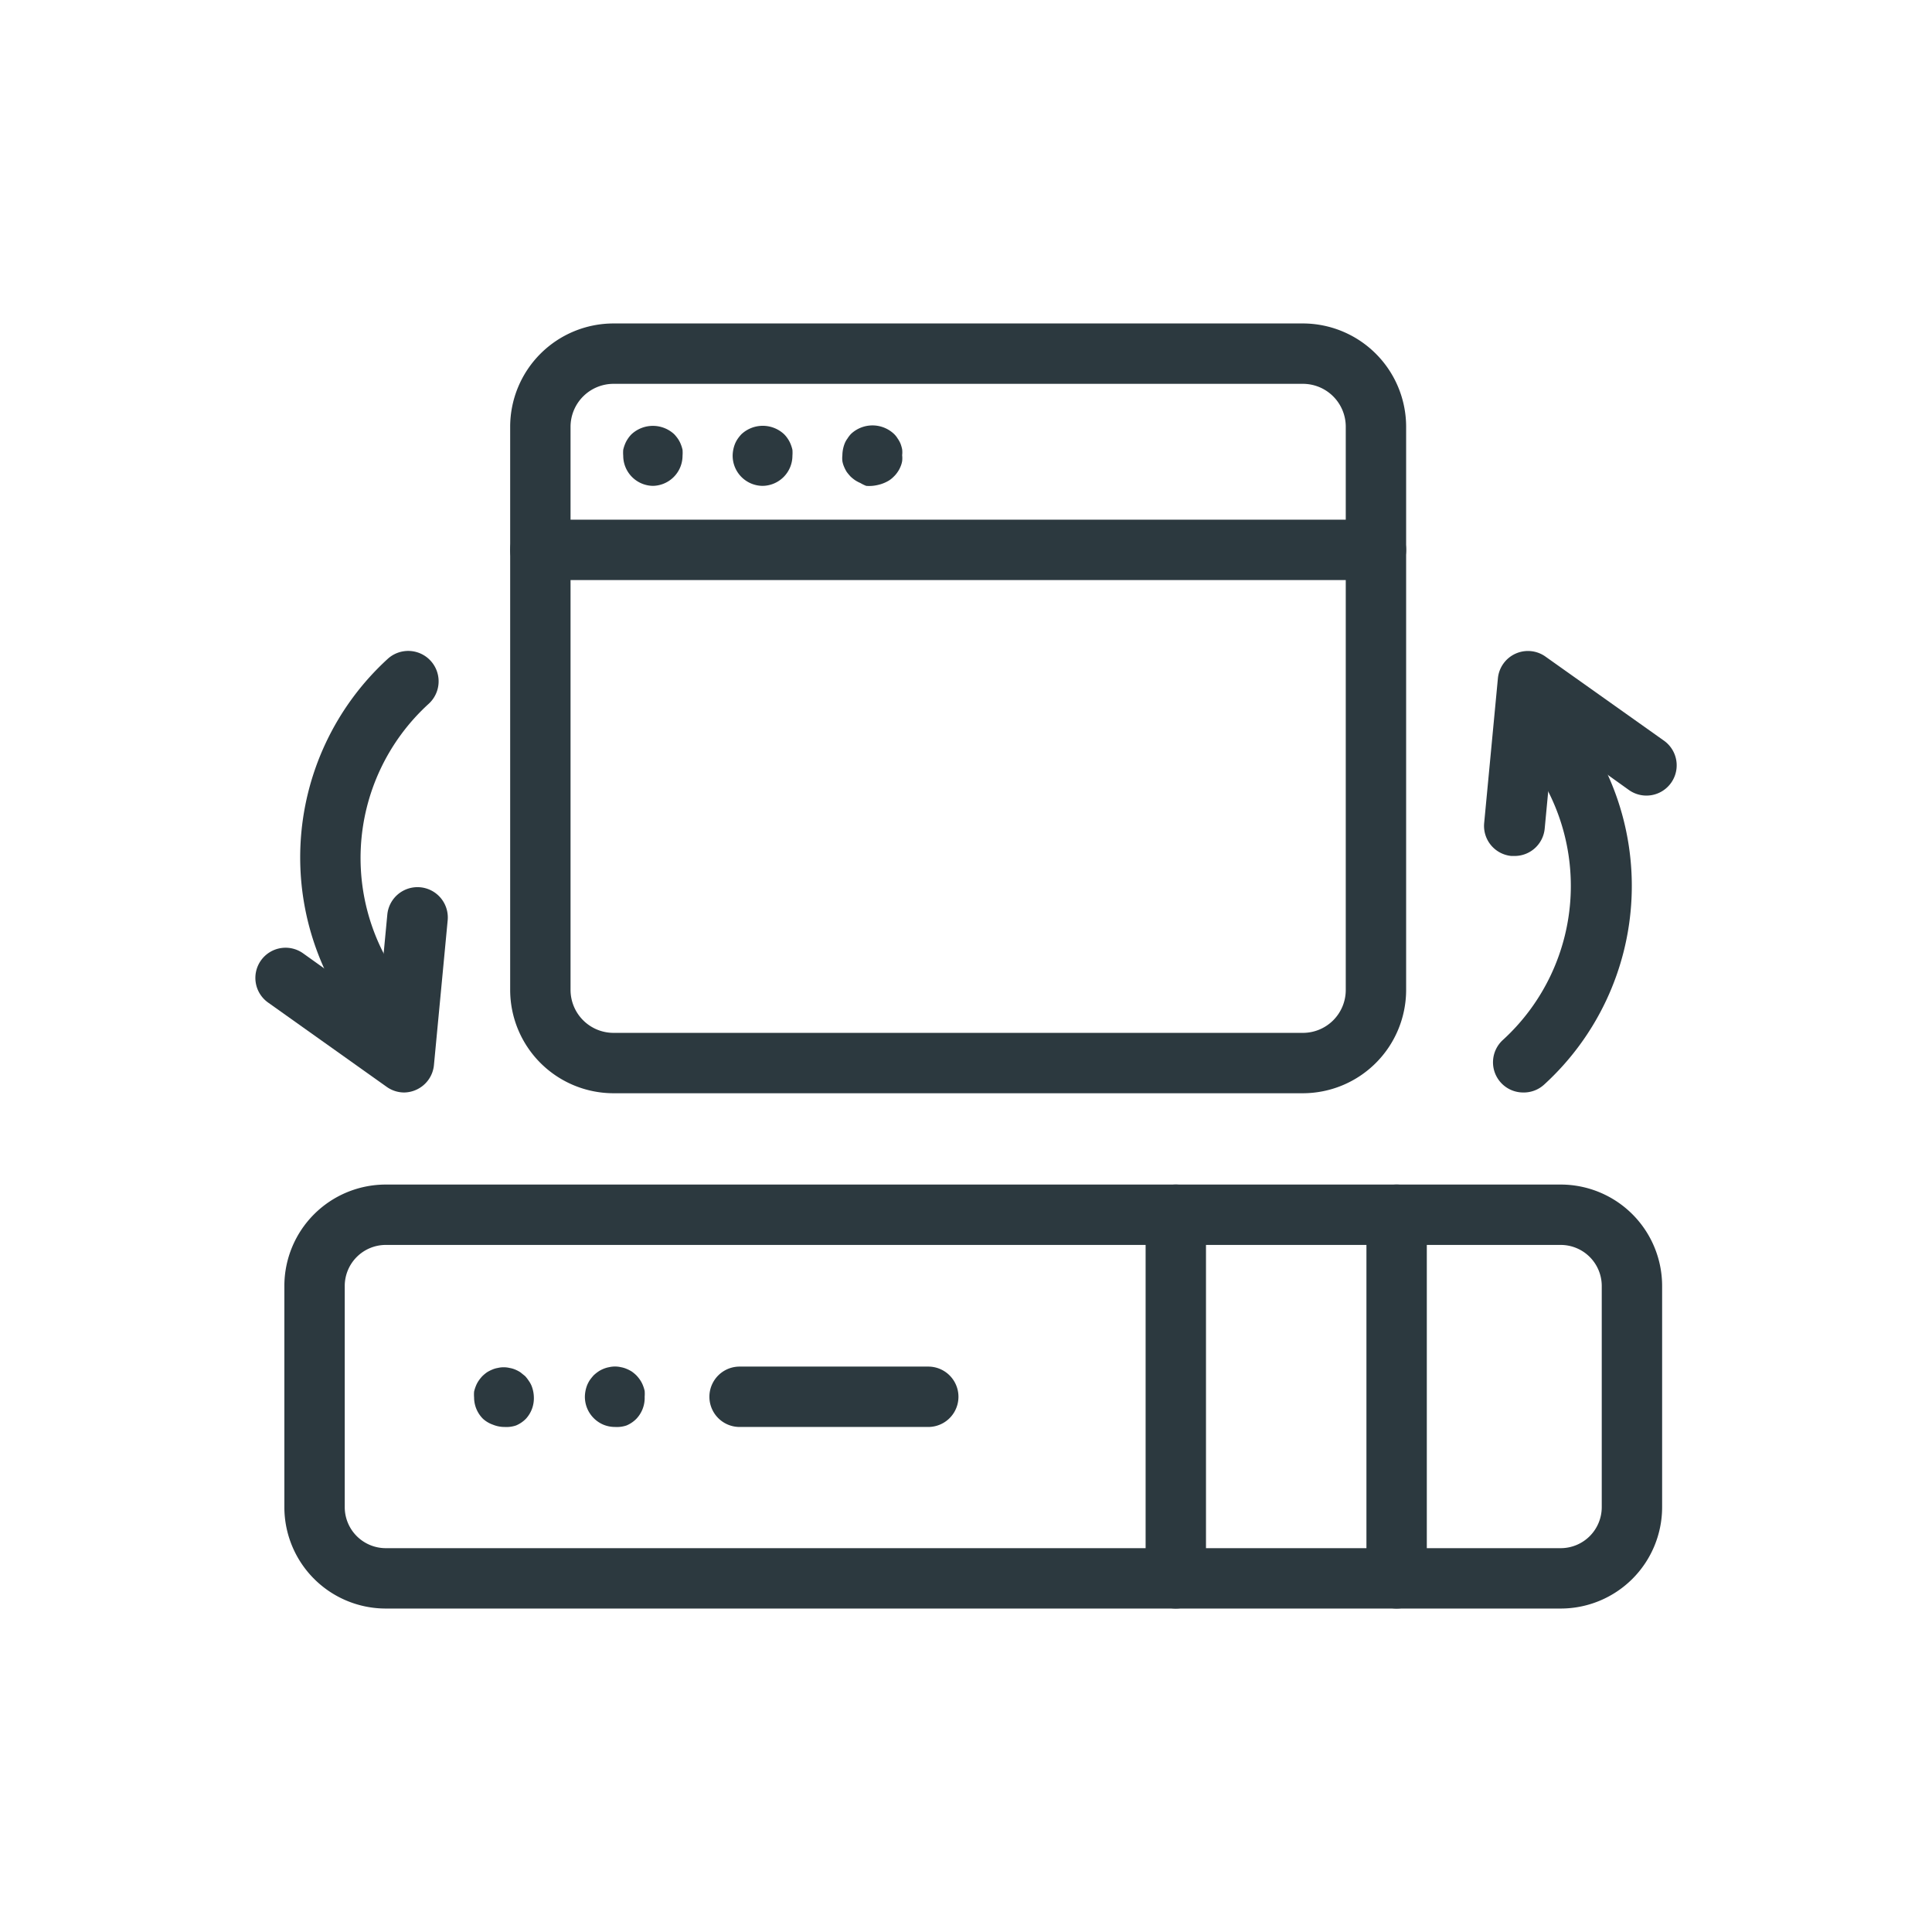
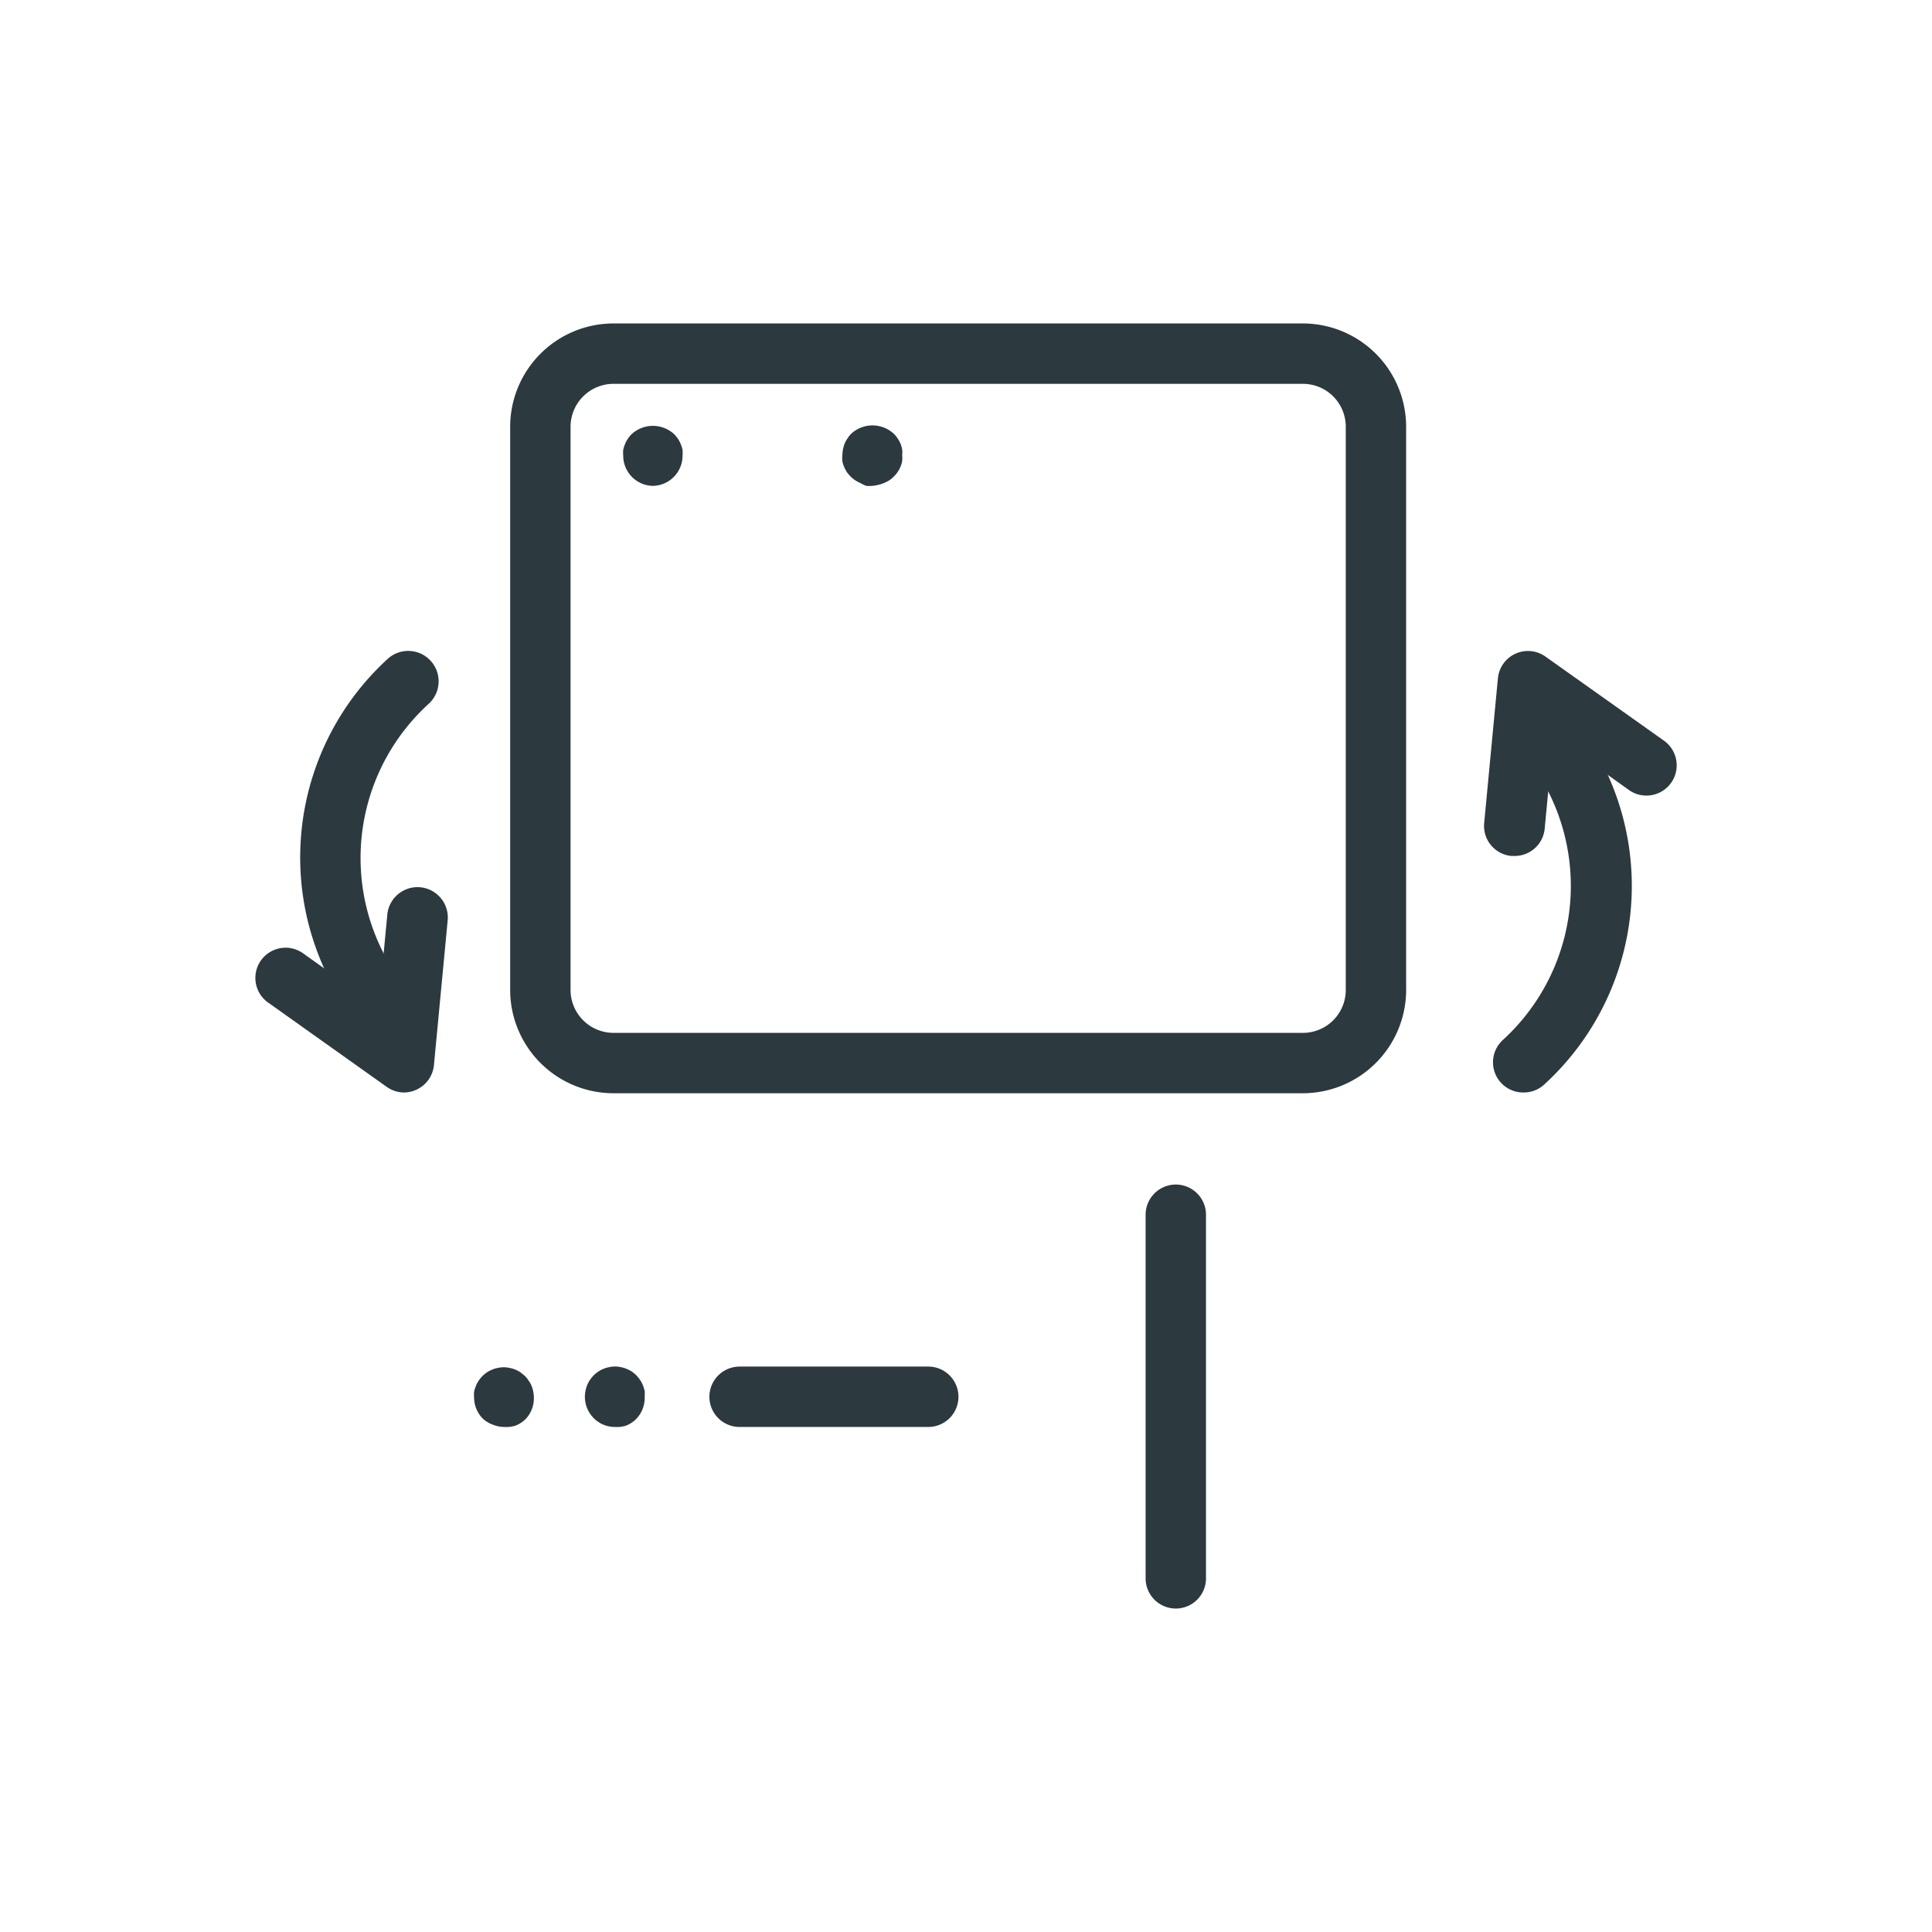
<svg xmlns="http://www.w3.org/2000/svg" id="Layer_1" data-name="Layer 1" viewBox="0 0 128 128">
  <defs>
    <style>.cls-1{fill:#2c393f;}</style>
  </defs>
-   <path class="cls-1" d="M103.41,106.57H25.55a6.72,6.72,0,0,1-6.71-6.71V85.19a6.72,6.72,0,0,1,6.71-6.71h77.86a6.72,6.72,0,0,1,6.71,6.71V99.86A6.72,6.72,0,0,1,103.41,106.57ZM25.55,82.48a2.72,2.72,0,0,0-2.71,2.71V99.86a2.72,2.72,0,0,0,2.71,2.71h77.86a2.72,2.72,0,0,0,2.71-2.71V85.19a2.72,2.72,0,0,0-2.71-2.71Z" />
-   <path class="cls-1" d="M92.53,106.57a2,2,0,0,1-2-2V80.48a2,2,0,1,1,4,0v24.09A2,2,0,0,1,92.53,106.57Z" />
  <path class="cls-1" d="M77.9,106.57a2,2,0,0,1-2-2V80.48a2,2,0,1,1,4,0v24.09A2,2,0,0,1,77.9,106.57Z" />
  <path class="cls-1" d="M61.5,94.54H49a2,2,0,0,1,0-4H61.5a2,2,0,1,1,0,4Z" />
  <path class="cls-1" d="M33.42,94.54a2,2,0,0,1-.76-.15A1.92,1.92,0,0,1,32,94a2,2,0,0,1-.59-1.41,2.45,2.45,0,0,1,0-.39,2.4,2.4,0,0,1,.12-.38,1.83,1.83,0,0,1,.18-.34,2.42,2.42,0,0,1,.25-.31,2.48,2.48,0,0,1,.3-.25,2.31,2.31,0,0,1,.35-.18,1.58,1.58,0,0,1,.37-.11,1.71,1.71,0,0,1,.78,0,1.66,1.66,0,0,1,.38.11,2.21,2.21,0,0,1,.34.18l.31.25a2.34,2.34,0,0,1,.24.31,1.63,1.63,0,0,1,.19.34,2.2,2.2,0,0,1,.15.77A2,2,0,0,1,34.84,94a2,2,0,0,1-.65.44A2,2,0,0,1,33.42,94.54Z" />
  <path class="cls-1" d="M40.75,94.54a2,2,0,0,1-.77-.15,2,2,0,0,1-.65-.44,2,2,0,0,1-.58-1.41,2.2,2.2,0,0,1,.15-.77,2.21,2.21,0,0,1,.18-.34,3.76,3.76,0,0,1,.25-.31,2.6,2.6,0,0,1,.31-.25,1.83,1.83,0,0,1,.34-.18,1.73,1.73,0,0,1,.37-.11,1.76,1.76,0,0,1,.79,0,1.73,1.73,0,0,1,.37.11,2.31,2.31,0,0,1,.35.18,2.48,2.48,0,0,1,.3.25,2.42,2.42,0,0,1,.25.31,1.83,1.83,0,0,1,.18.34,2.4,2.4,0,0,1,.12.38,2.45,2.45,0,0,1,0,.39A2,2,0,0,1,42.16,94a2,2,0,0,1-.65.44A2,2,0,0,1,40.75,94.54Z" />
  <path class="cls-1" d="M86.32,72.43H40.65a6.85,6.85,0,0,1-6.85-6.84V28.27a6.85,6.85,0,0,1,6.85-6.84H86.32a6.85,6.85,0,0,1,6.84,6.84V65.59A6.85,6.85,0,0,1,86.32,72.43Zm-45.67-47a2.85,2.85,0,0,0-2.85,2.84V65.59a2.85,2.85,0,0,0,2.85,2.84H86.32a2.84,2.84,0,0,0,2.84-2.84V28.27a2.84,2.84,0,0,0-2.84-2.84Z" />
-   <path class="cls-1" d="M91.16,38.43H35.8a2,2,0,0,1,0-4H91.16a2,2,0,0,1,0,4Z" />
  <path class="cls-1" d="M43.29,32.19a2,2,0,0,1-2-2,2.47,2.47,0,0,1,0-.39,2.4,2.4,0,0,1,.12-.38,1.83,1.83,0,0,1,.18-.34,1.89,1.89,0,0,1,.25-.31,2.08,2.08,0,0,1,2.83,0,2.6,2.6,0,0,1,.25.31,1.83,1.83,0,0,1,.18.34,2.4,2.4,0,0,1,.12.38,2.47,2.47,0,0,1,0,.39,2,2,0,0,1-2,2Z" />
-   <path class="cls-1" d="M50.54,32.19a2,2,0,0,1-2-2,2.2,2.2,0,0,1,.15-.77,1.83,1.83,0,0,1,.18-.34,2.6,2.6,0,0,1,.25-.31,2.07,2.07,0,0,1,2.83,0,1.89,1.89,0,0,1,.25.31,1.83,1.83,0,0,1,.18.34,2.4,2.4,0,0,1,.12.38,2.45,2.45,0,0,1,0,.39,2,2,0,0,1-2,2Z" />
  <path class="cls-1" d="M57.78,32.19a2.45,2.45,0,0,1-.39,0A2.4,2.4,0,0,1,57,32a2.21,2.21,0,0,1-.34-.18,2.42,2.42,0,0,1-.31-.25,3.61,3.61,0,0,1-.25-.3,2.31,2.31,0,0,1-.18-.35,1.58,1.58,0,0,1-.11-.37,1.72,1.72,0,0,1,0-.39,2.2,2.2,0,0,1,.15-.77,1.41,1.41,0,0,1,.19-.34,1.83,1.83,0,0,1,.24-.31,2.08,2.08,0,0,1,2.83,0,1.48,1.48,0,0,1,.25.31,1.86,1.86,0,0,1,.19.34,2.38,2.38,0,0,1,.11.38,1.67,1.67,0,0,1,0,.39,1.72,1.72,0,0,1,0,.39,1.58,1.58,0,0,1-.11.37,1.7,1.7,0,0,1-.19.35,1.73,1.73,0,0,1-.25.3,1.81,1.81,0,0,1-.3.25,2.31,2.31,0,0,1-.35.18,2.29,2.29,0,0,1-.37.12A2.58,2.58,0,0,1,57.78,32.19Z" />
  <path class="cls-1" d="M26,69.44a2,2,0,0,1-1.48-.65,17.82,17.82,0,0,1,1.18-25.15,2,2,0,1,1,2.69,3,13.82,13.82,0,0,0-.91,19.5A2,2,0,0,1,26,69.44Z" />
  <path class="cls-1" d="M26.77,72.38A2,2,0,0,1,25.61,72l-7.85-5.58a2,2,0,0,1,2.32-3.26l5,3.57.58-6.13a2,2,0,1,1,4,.37l-.91,9.59a2,2,0,0,1-1.15,1.63A2,2,0,0,1,26.77,72.38Z" />
  <path class="cls-1" d="M100.91,72.38a2,2,0,0,1-1.34-3.48,13.82,13.82,0,0,0,.91-19.5,2,2,0,0,1,3-2.69,17.82,17.82,0,0,1-1.18,25.15A2,2,0,0,1,100.91,72.38Z" />
  <path class="cls-1" d="M100.33,56.71h-.2a2,2,0,0,1-1.8-2.18l.91-9.59a2,2,0,0,1,3.15-1.44l7.85,5.57a2,2,0,0,1-2.32,3.27l-5-3.58-.58,6.14A2,2,0,0,1,100.33,56.71Z" />
</svg>